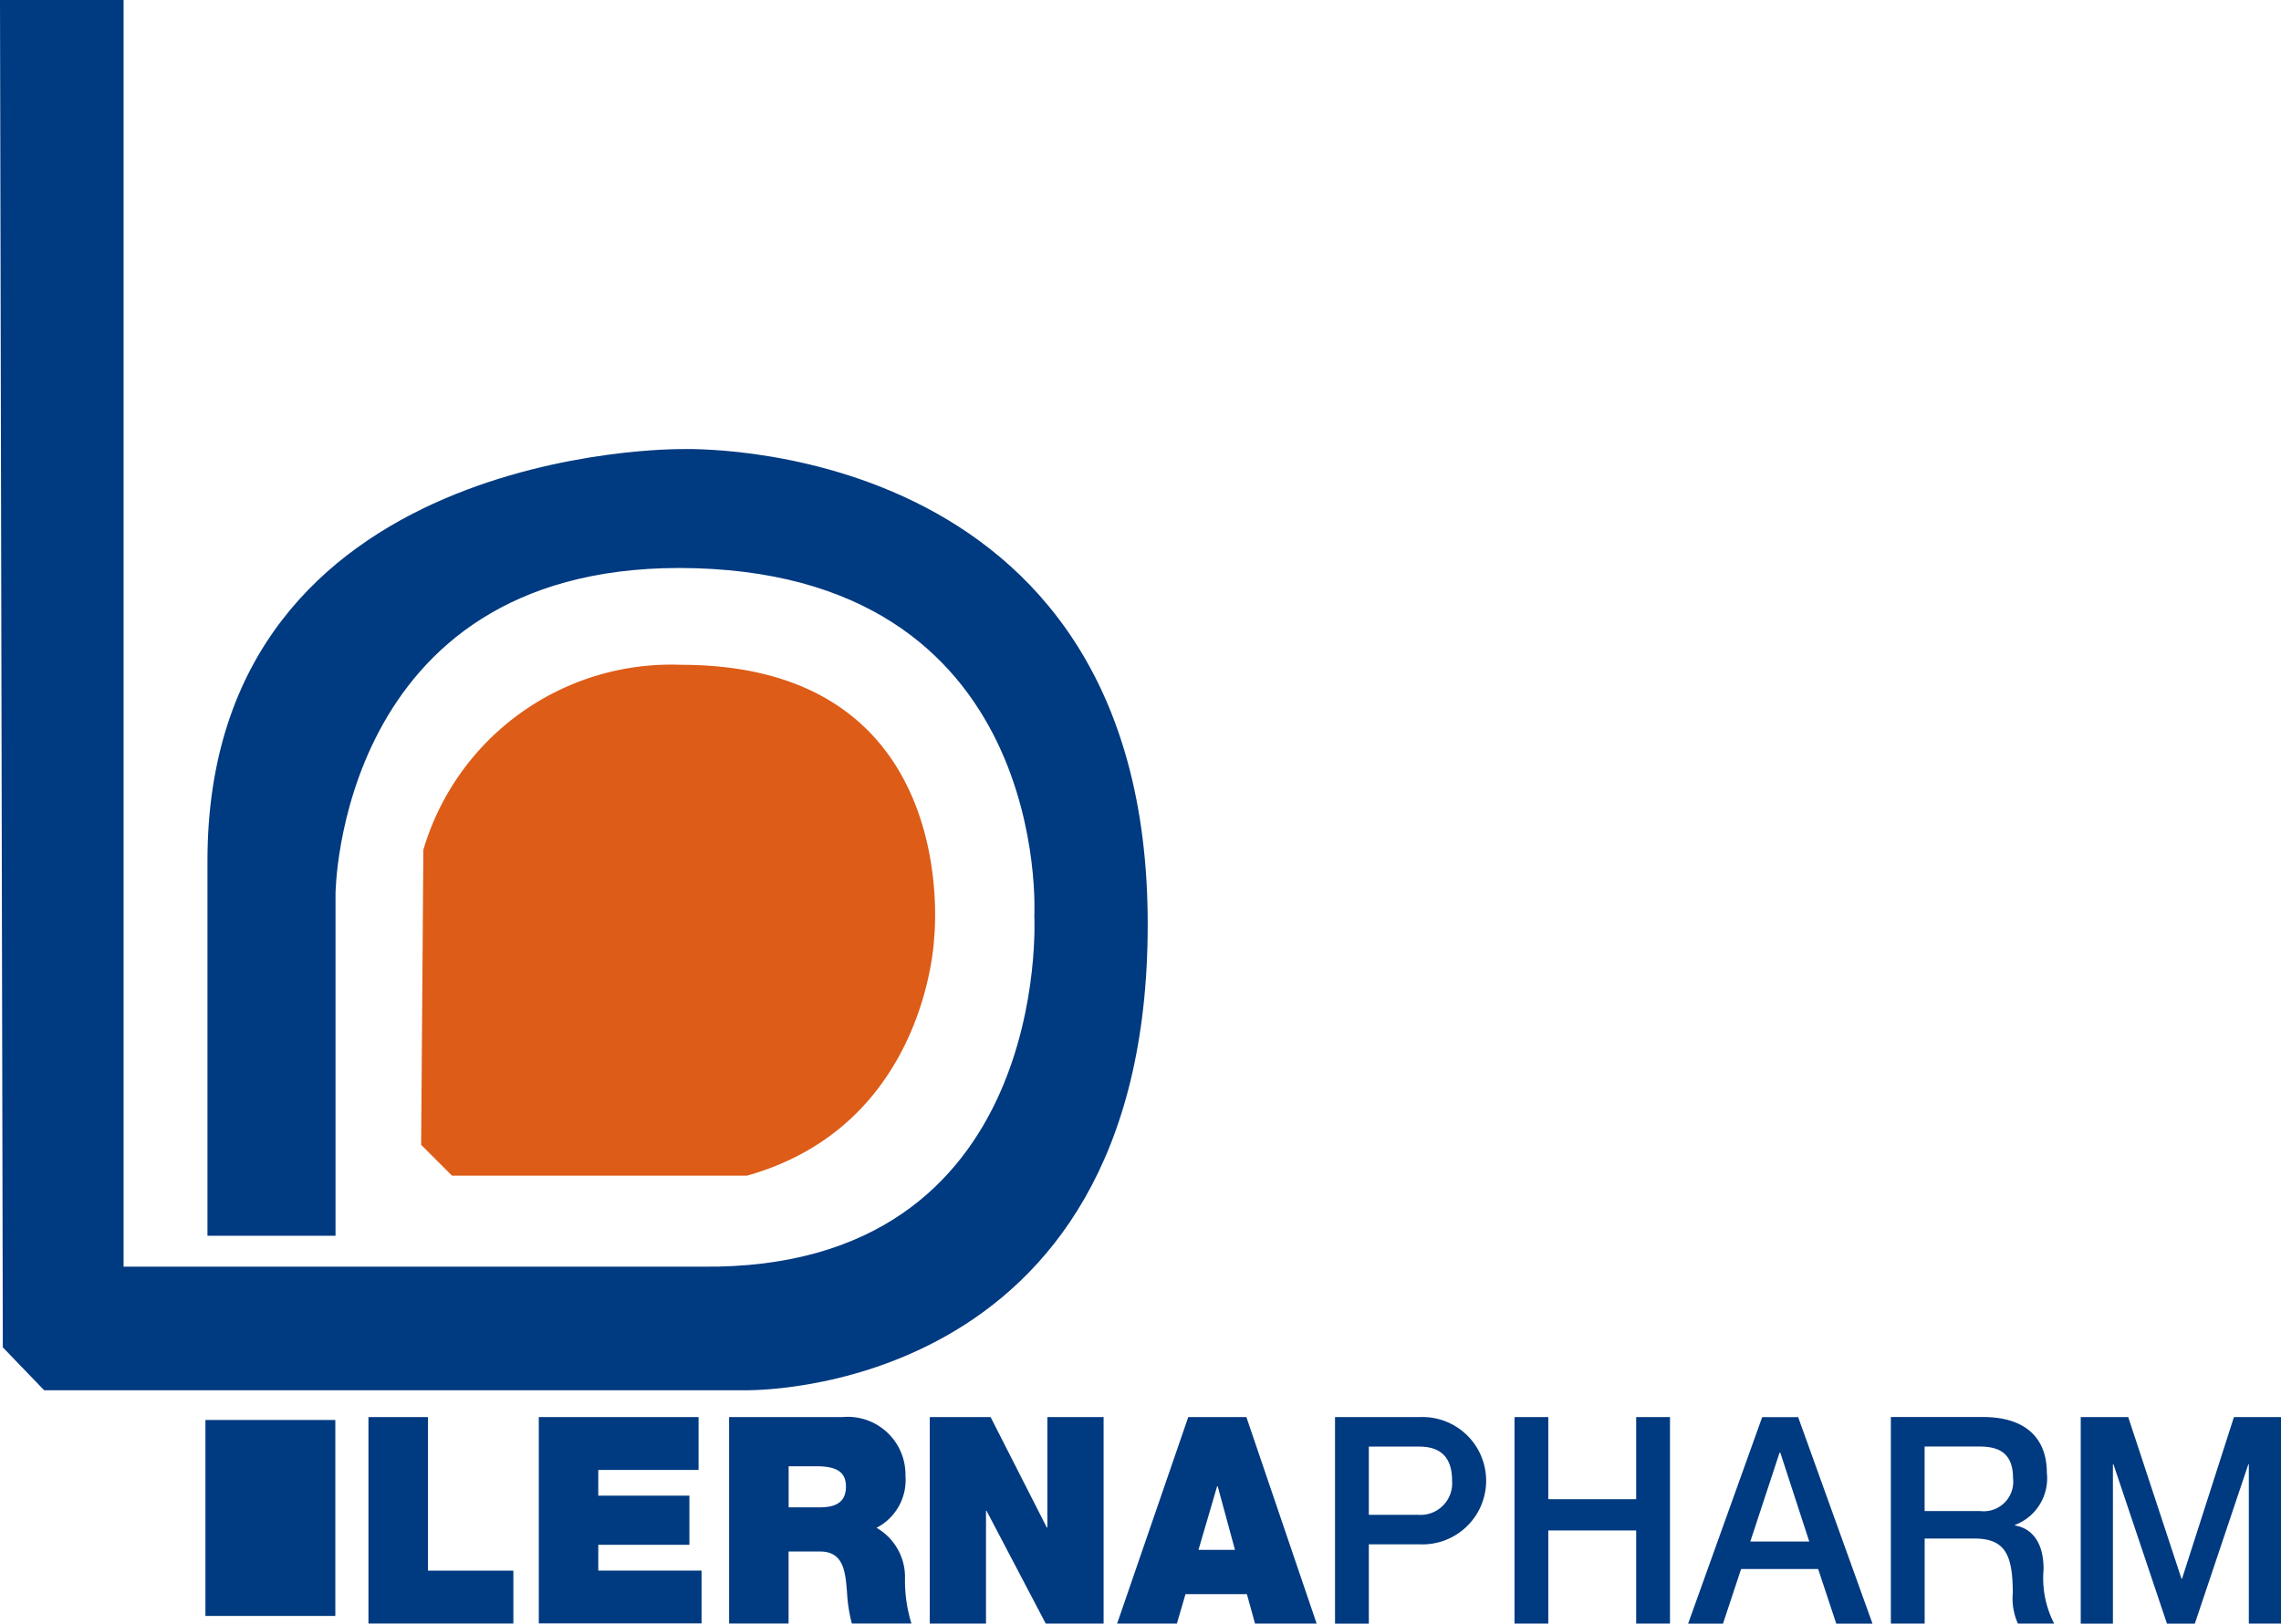
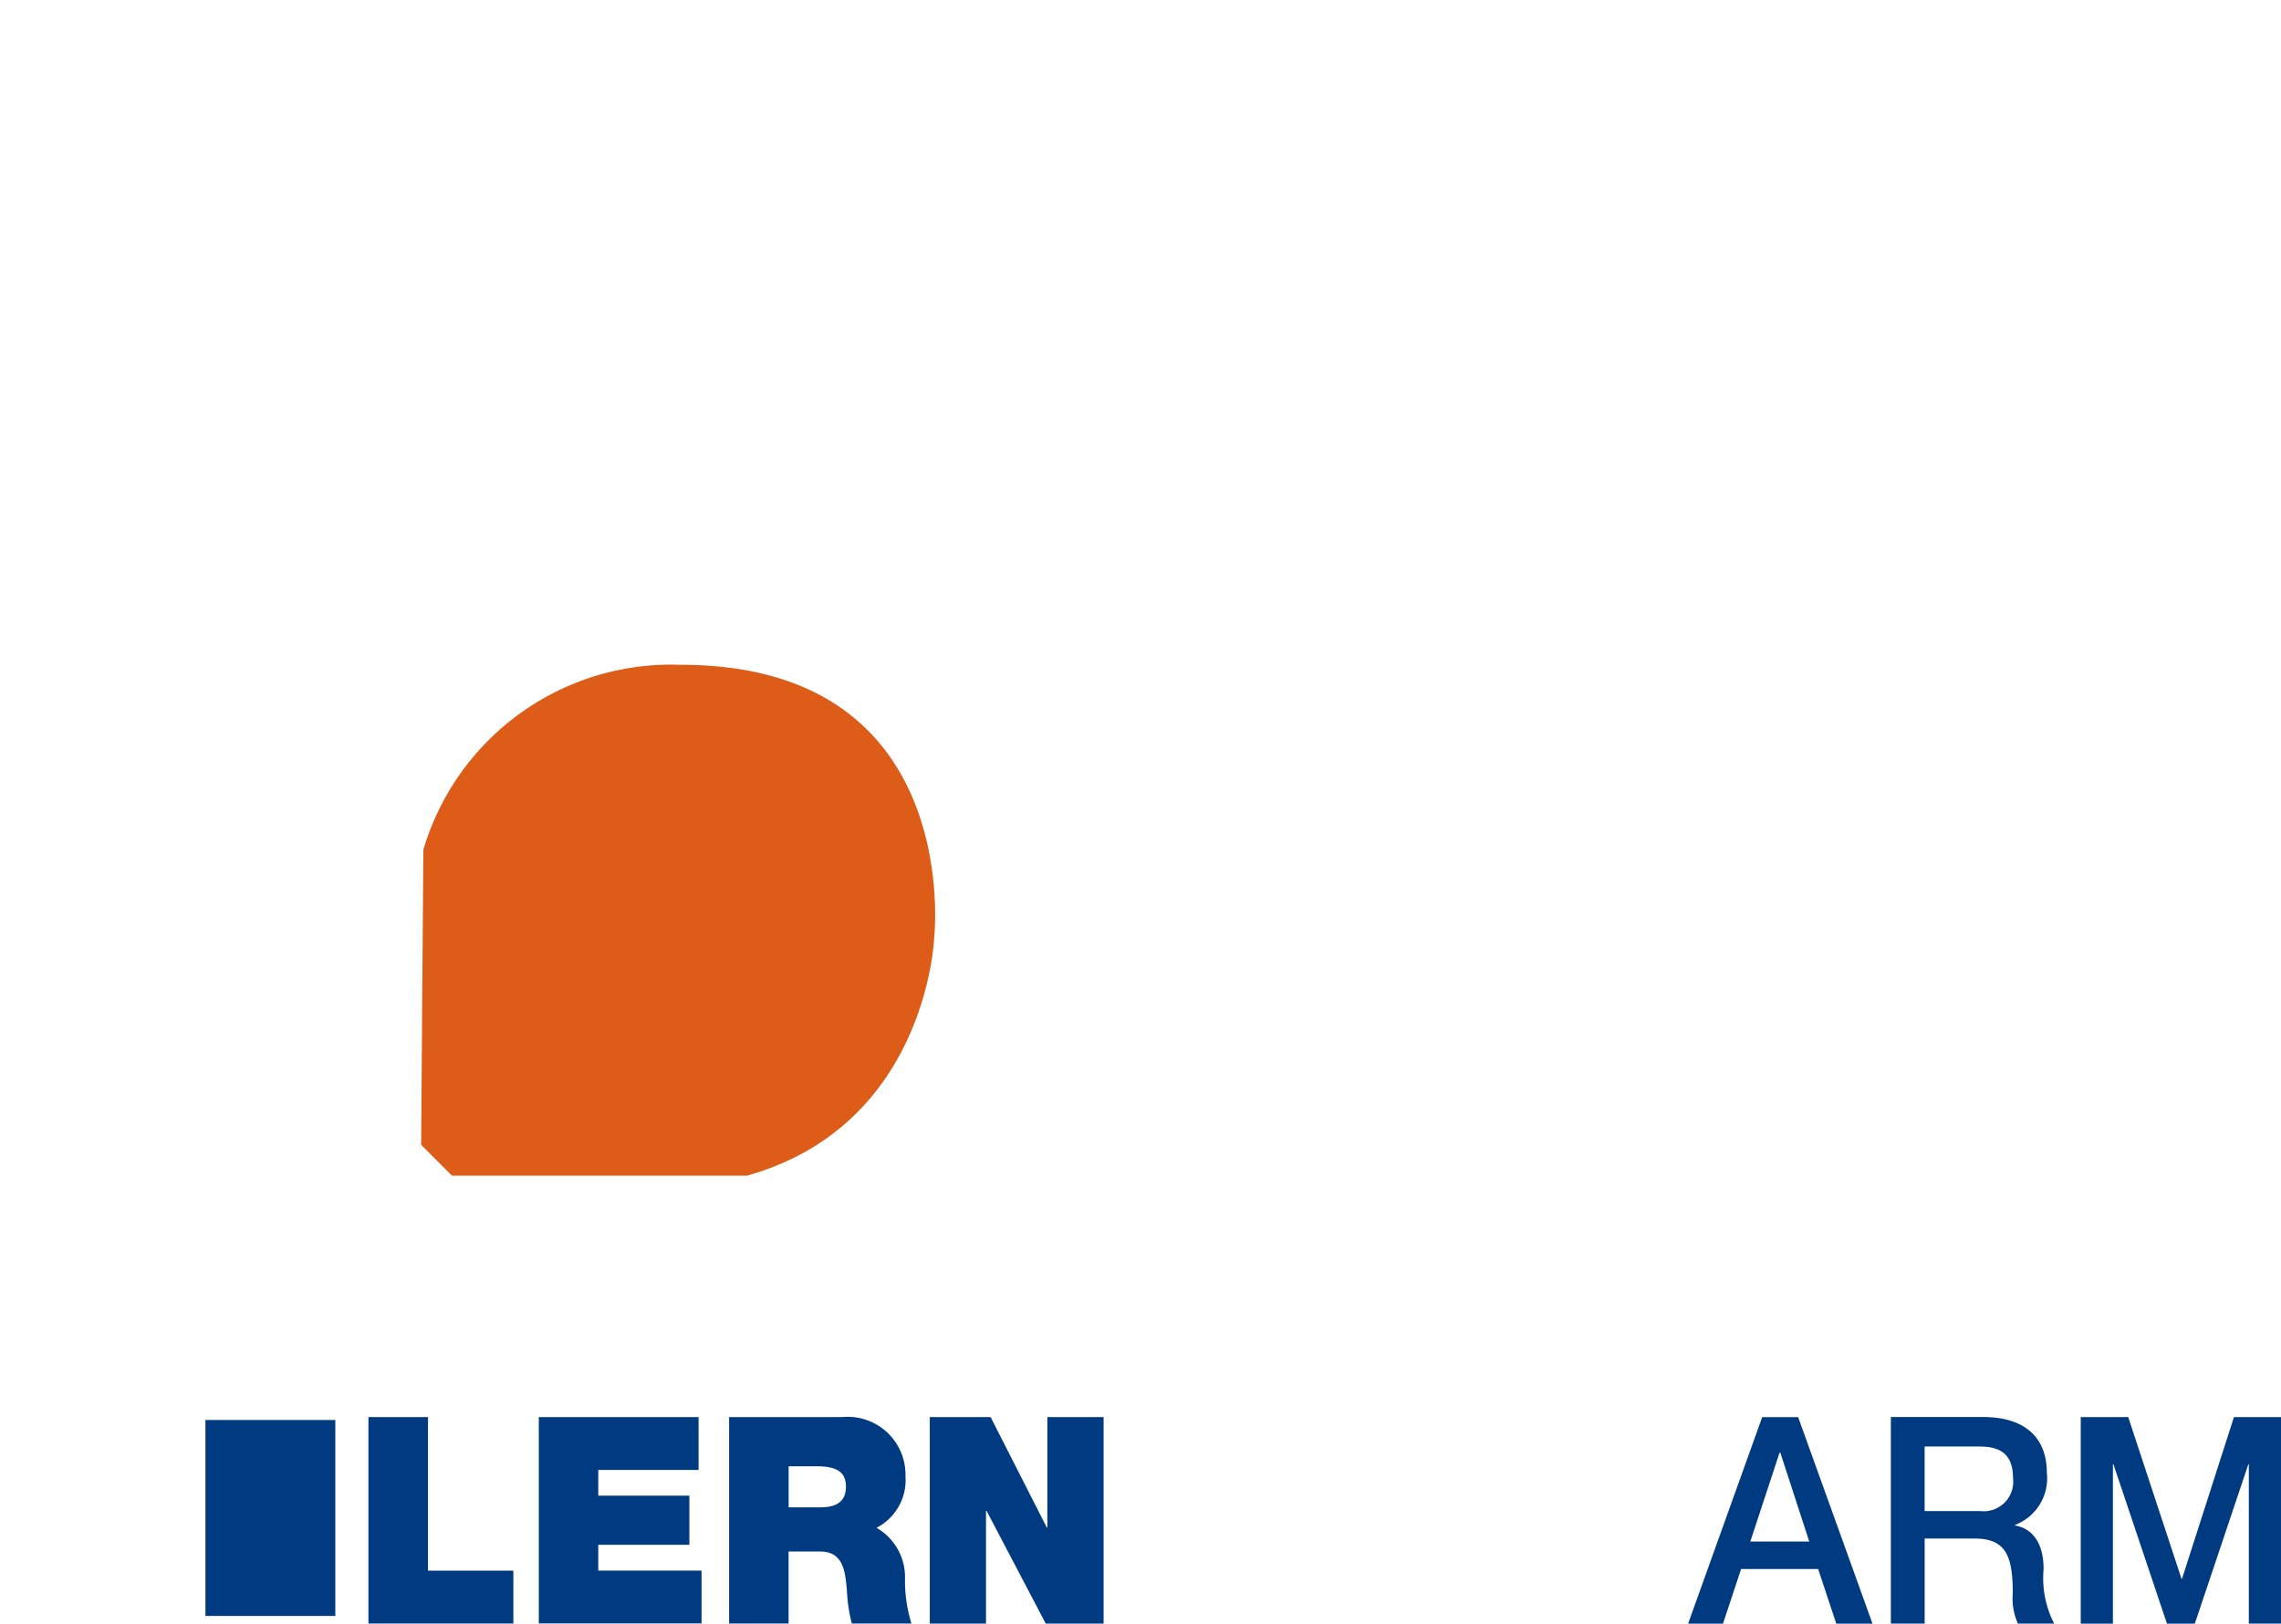
<svg xmlns="http://www.w3.org/2000/svg" width="112.213" height="79.876" viewBox="0 0 112.213 79.876">
  <defs>
    <style>.a{fill:#003a80;}.b{fill:#dd5c17;}</style>
  </defs>
  <g transform="translate(-159.894 -103.562)">
    <path class="a" d="M178.023,173.277h2.926v7.557h4.2v2.6h-7.129V173.277Z" />
    <path class="a" d="M186.4,173.277h7.86v2.6h-4.934v1.267h4.482v2.419h-4.482v1.266h5.081v2.6H186.4V173.277Z" />
    <path class="a" d="M198.691,177.718h1.53c.545,0,1.289-.1,1.289-1.011,0-.641-.332-1.01-1.449-1.01h-1.37v2.021Zm-2.926-4.441h5.573a2.843,2.843,0,0,1,3.1,2.9,2.639,2.639,0,0,1-1.424,2.548,2.794,2.794,0,0,1,1.4,2.533,7.13,7.13,0,0,0,.319,2.177H201.8a7.764,7.764,0,0,1-.239-1.565c-.08-.968-.16-1.978-1.317-1.978h-1.556v3.543h-2.926V173.277Z" />
    <path class="a" d="M205.634,173.277h2.992l2.766,5.436h.027v-5.436h2.766v10.161h-2.846l-2.913-5.55H208.4v5.55h-2.766V173.277Z" />
-     <path class="a" d="M220.648,179.809l-.85-3.131h-.027l-.918,3.131Zm-2.3-6.532h2.861l3.457,10.161h-3.032l-.4-1.451h-3.019l-.425,1.451h-2.94l3.5-10.161Z" />
-     <path class="a" d="M227.233,178.087h2.433a1.557,1.557,0,0,0,1.663-1.679c0-1.338-.759-1.679-1.637-1.679h-2.459v3.358Zm-1.663-4.81h4.189a3.133,3.133,0,1,1,0,6.262h-2.526v3.9H225.57V173.277Z" />
-     <path class="a" d="M234.4,173.277h1.662v4.041h4.323v-4.041h1.663v10.161h-1.663v-4.582h-4.323v4.582H234.4V173.277Z" />
    <path class="a" d="M246,179.4h2.9l-1.423-4.369h-.039L246,179.4Zm.585-6.12h1.768l3.658,10.161h-1.782l-.892-2.689h-3.79l-.891,2.689h-1.716l3.645-10.161Z" />
    <path class="a" d="M254.577,177.9H257.3a1.453,1.453,0,0,0,1.624-1.621c0-1.3-.785-1.552-1.649-1.552h-2.7V177.9Zm-1.663-4.625h4.535c2.075,0,3.139,1.025,3.139,2.747a2.448,2.448,0,0,1-1.57,2.562v.028c.573.086,1.41.541,1.41,2.149a4.884,4.884,0,0,0,.519,2.675h-1.783a3.012,3.012,0,0,1-.252-1.494c0-1.864-.359-2.689-1.888-2.689h-2.447v4.183h-1.663V173.277Z" />
    <path class="a" d="M262.251,173.277h2.34l2.621,7.955h.026l2.554-7.955h2.315v10.161h-1.583V175.6H270.5l-2.633,7.841h-1.37l-2.633-7.841h-.026v7.841h-1.583V173.277Z" />
-     <path class="a" d="M170.1,145.91v18.448h6.3V147.535s.1-16.013,16.889-16.03c18.435.017,17.488,17.113,17.488,17.113s.947,17.46-16.356,17.26H165.974V103.562h-6.08l.139,66.285,2.032,2.11h34.469s19.821.5,19.821-22.9c.029-24.289-22.962-23.4-22.962-23.4S170.1,125.43,170.1,145.91Z" />
    <path class="b" d="M180.612,159.882l.109-14.513a12.709,12.709,0,0,1,12.672-9.1c13.972,0,12.456,13.431,12.456,13.431s-.325,9.206-9.206,11.7H182.129l-1.517-1.517Z" />
    <path class="a" d="M170,183.061h6.39v-9.64H170v9.64Z" />
  </g>
</svg>